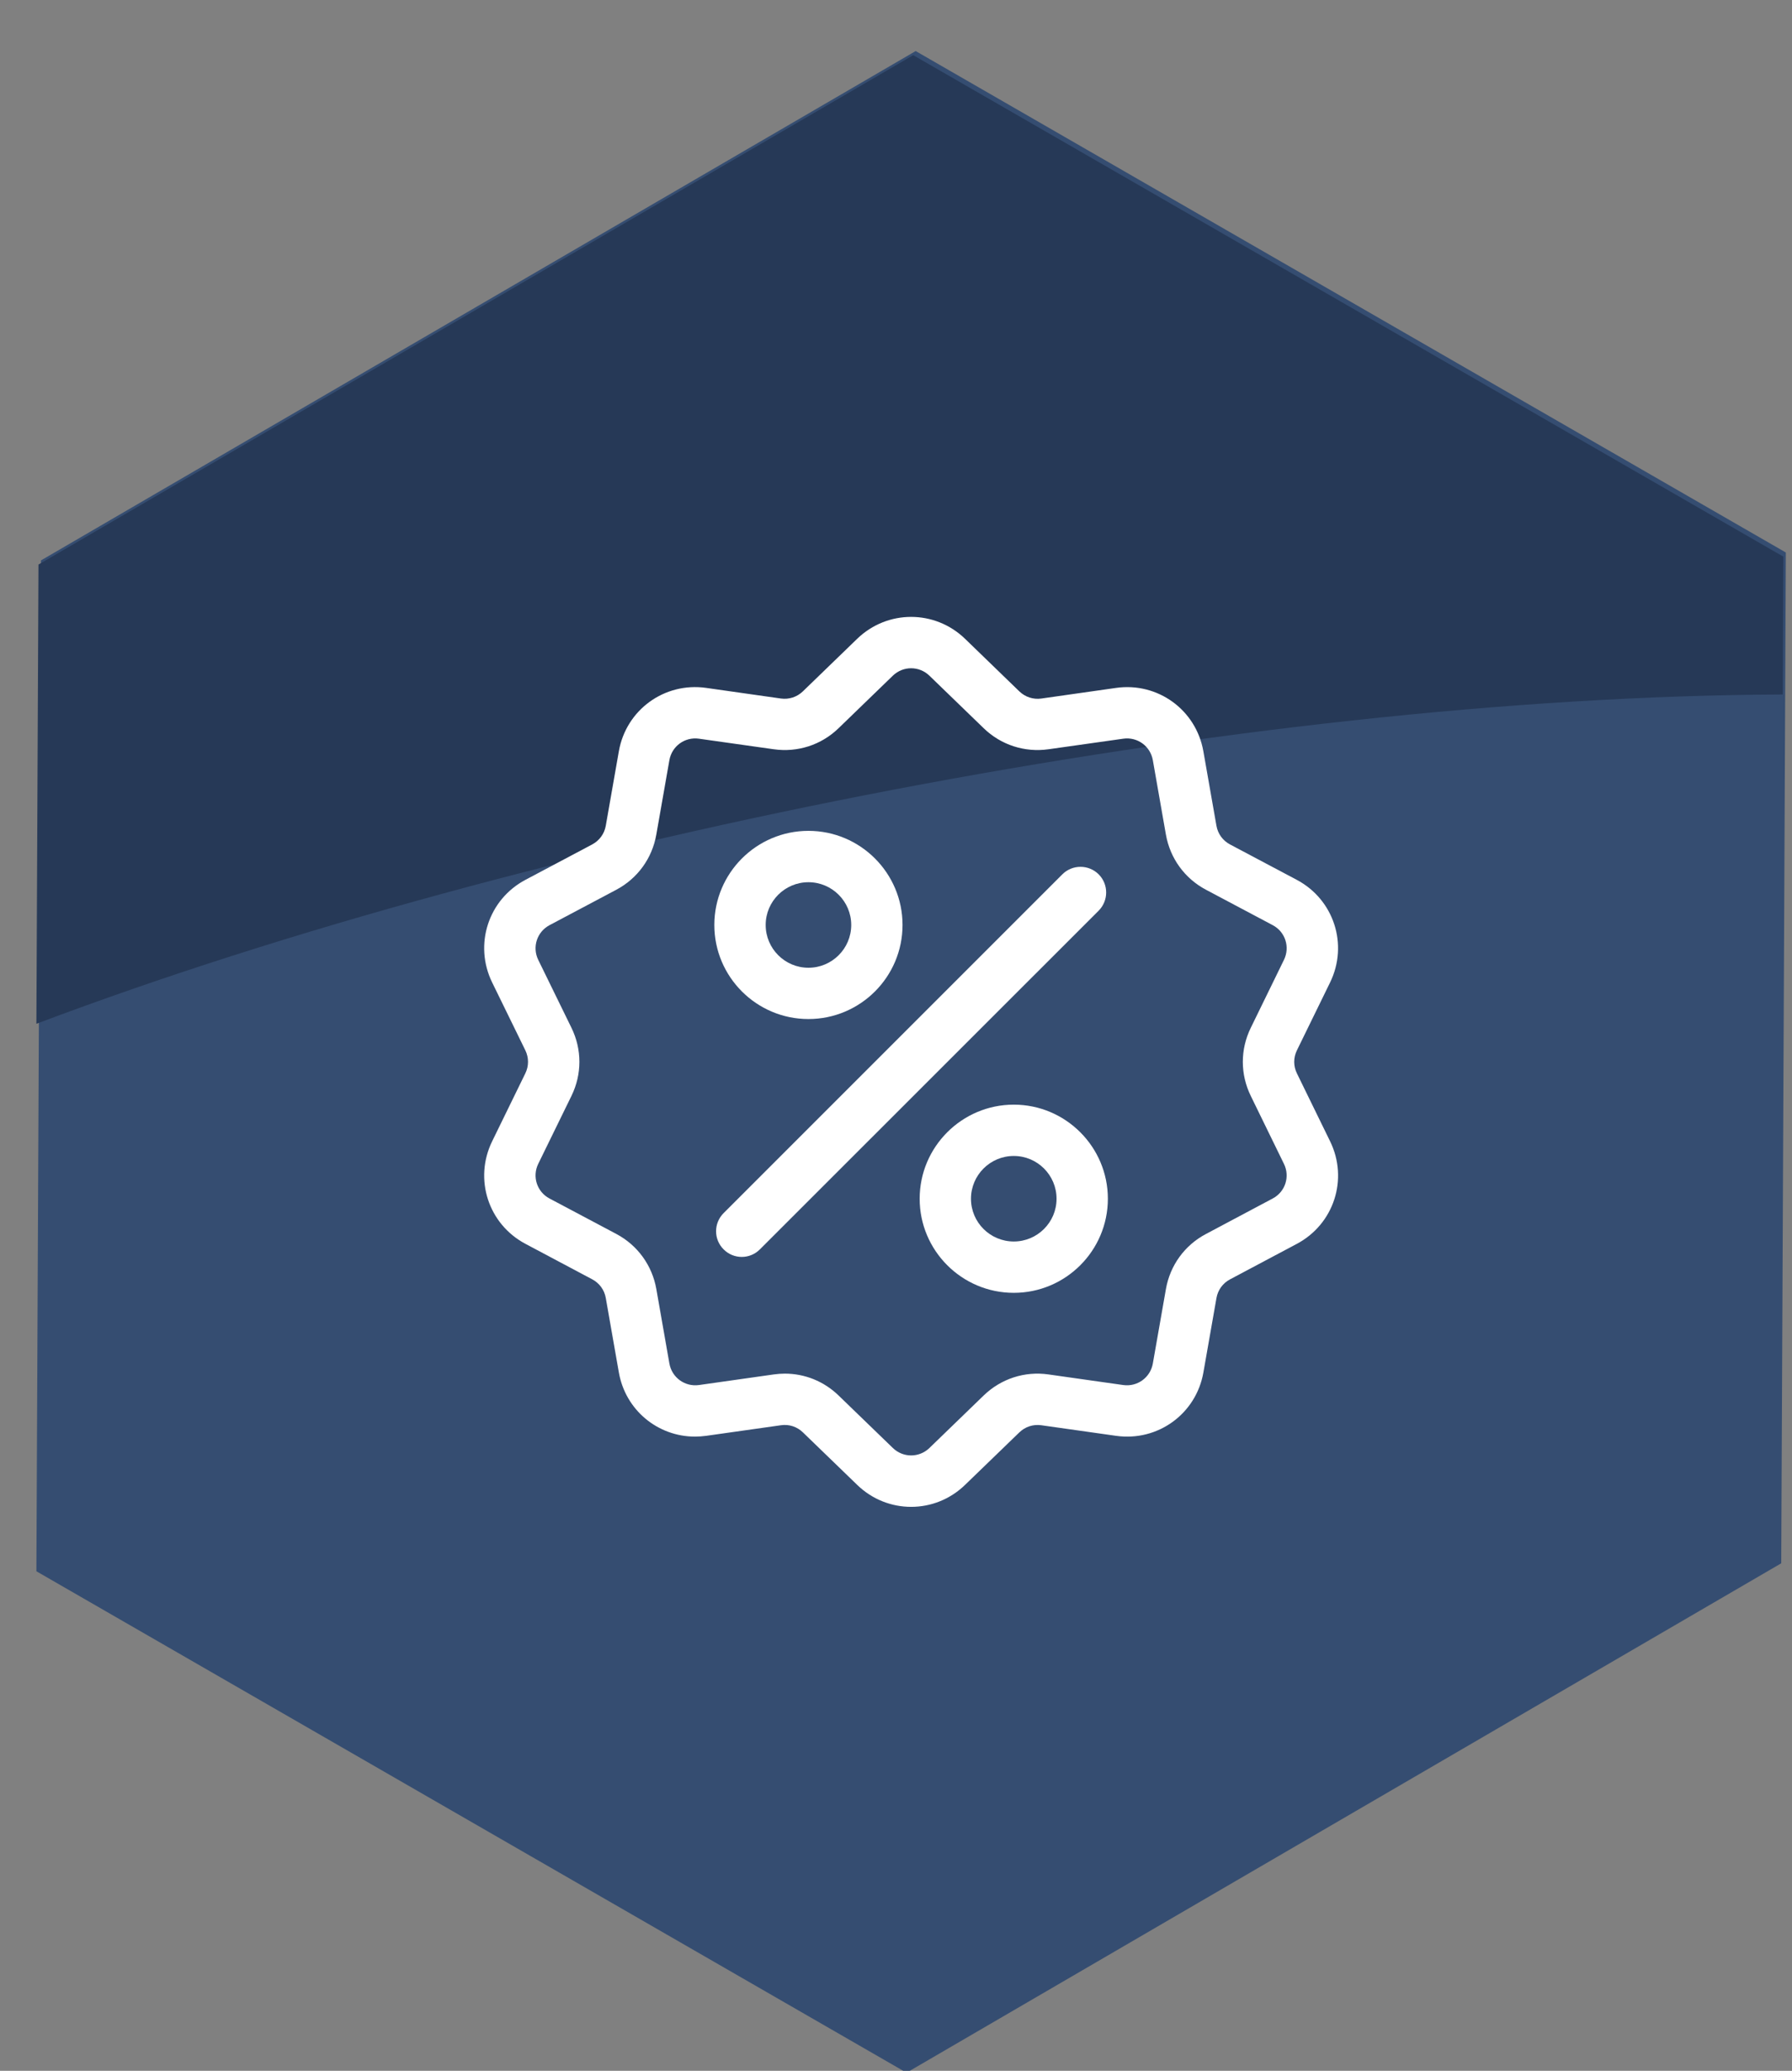
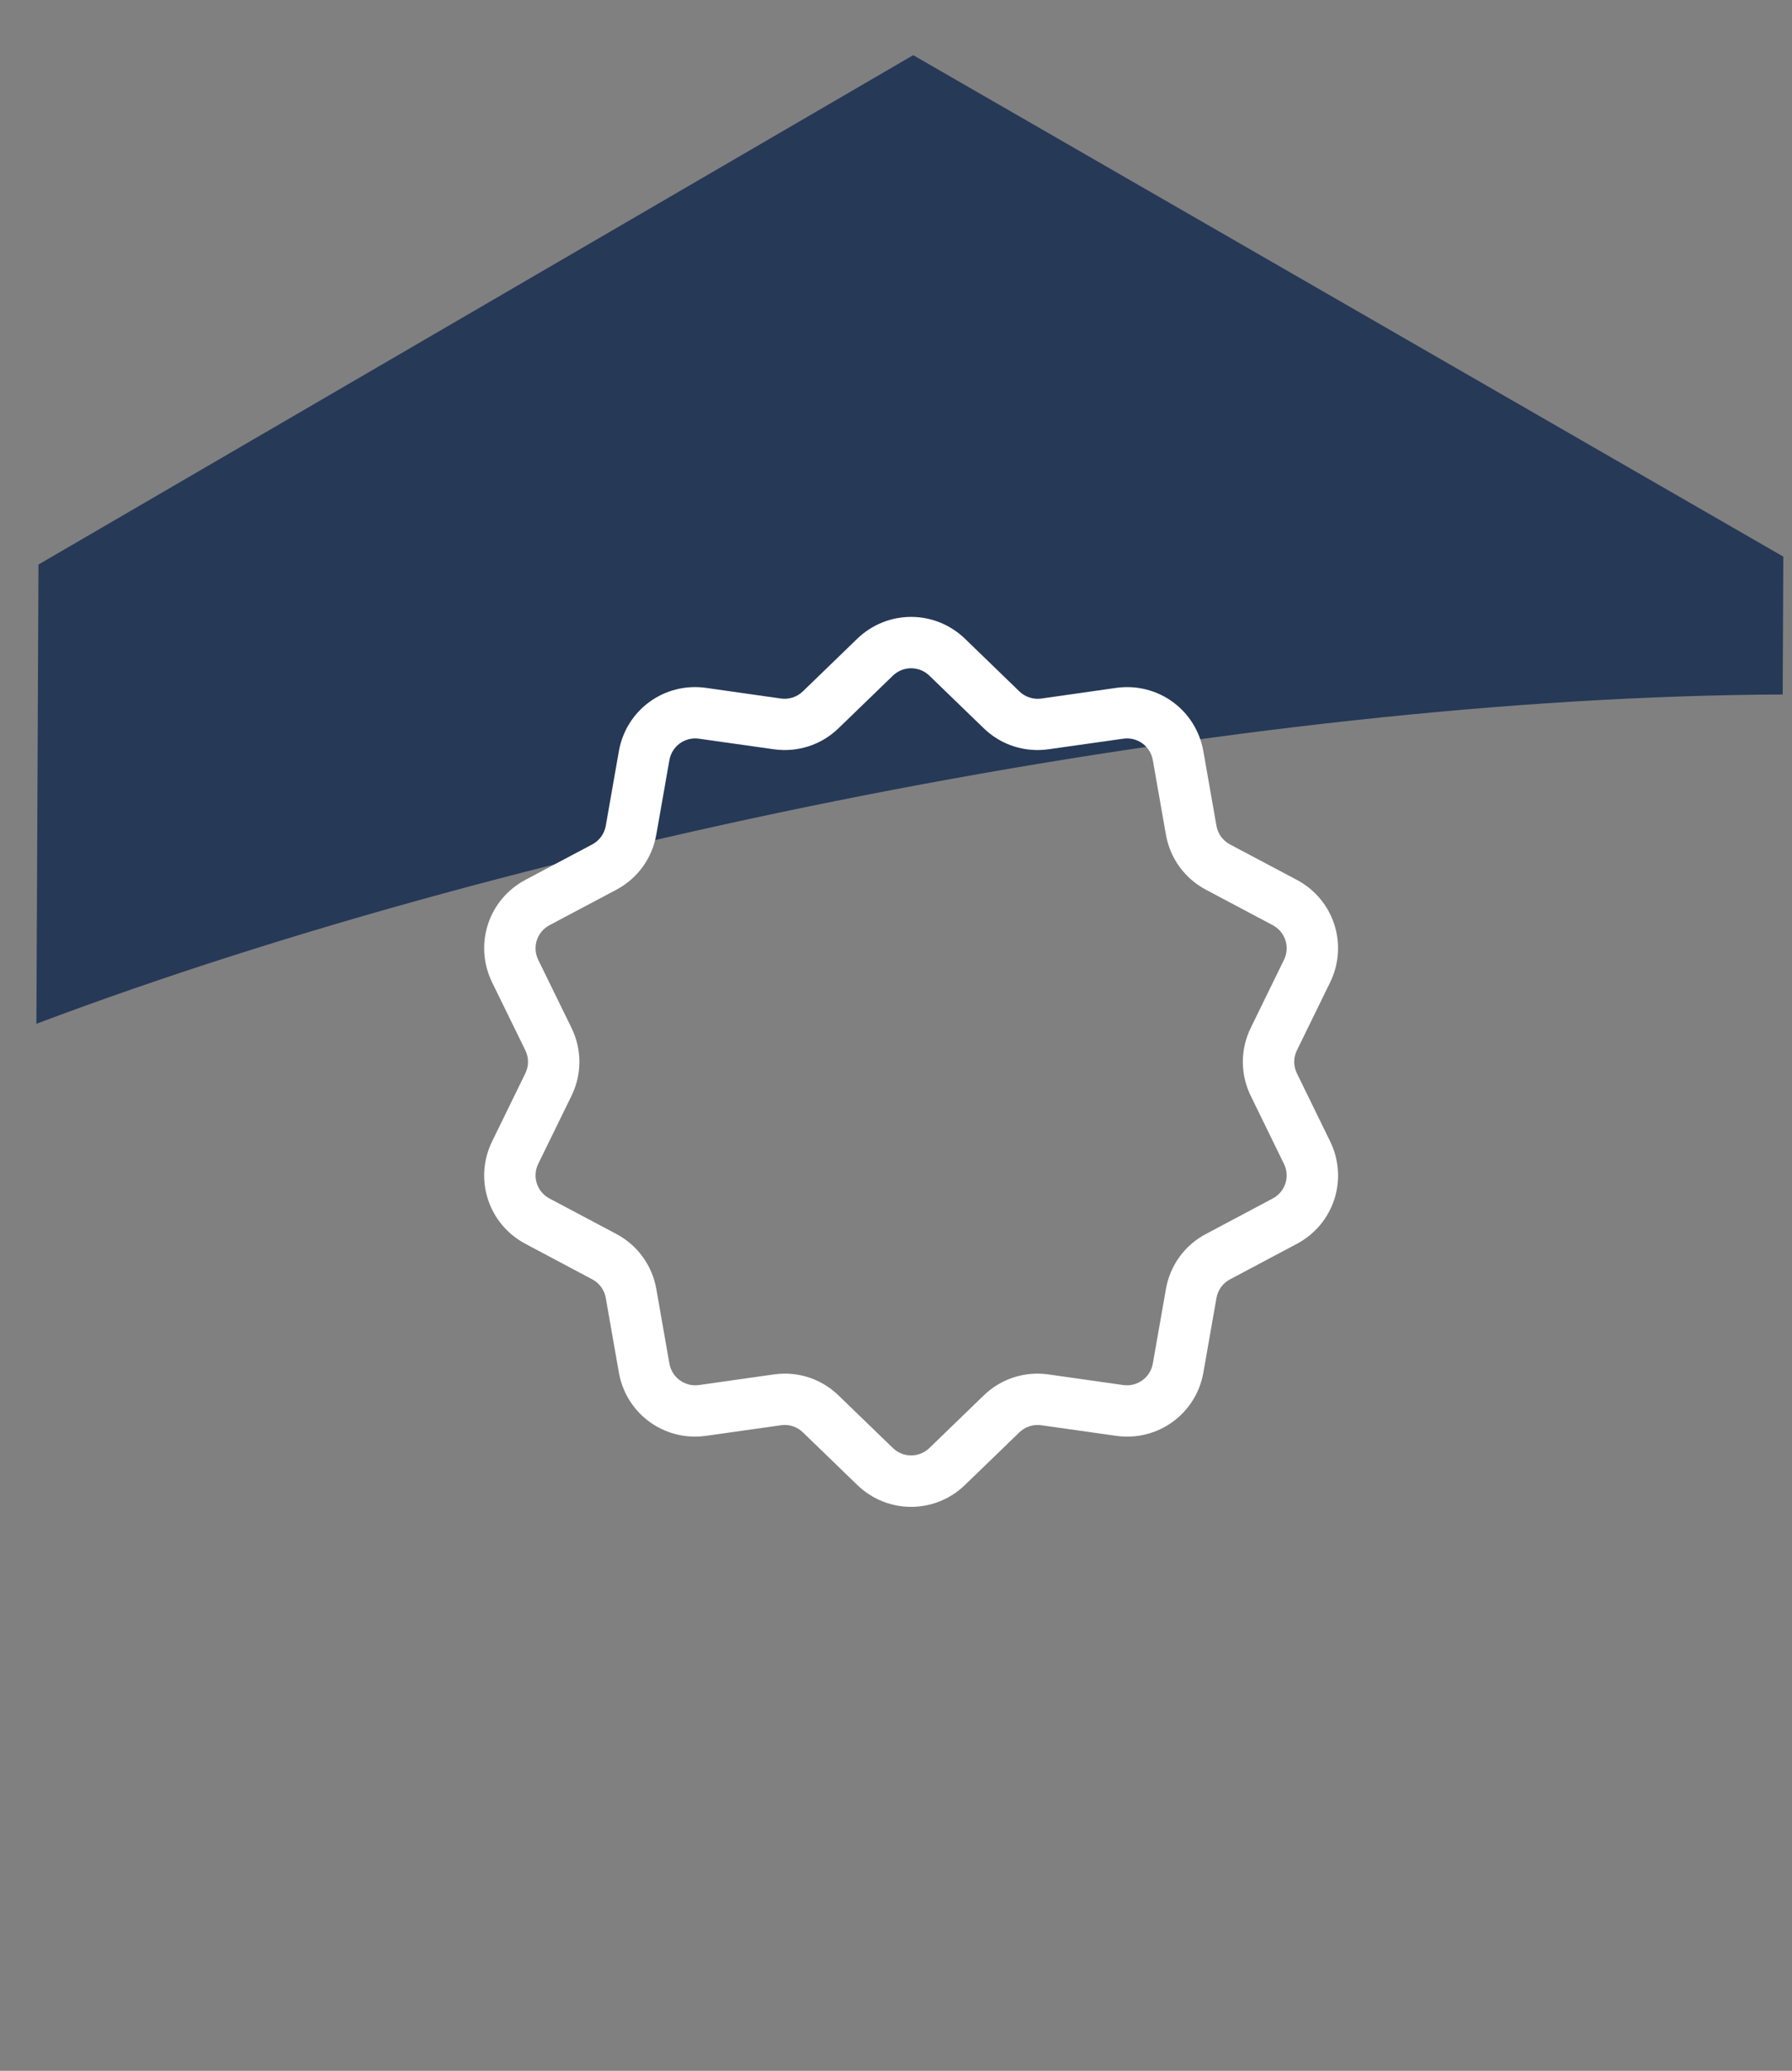
<svg xmlns="http://www.w3.org/2000/svg" version="1.2" baseProfile="tiny" id="Layer_1" x="0px" y="0px" width="73.756px" height="85.225px" viewBox="0 0 73.756 85.225" xml:space="preserve">
  <rect x="0" y="0" width="73.756" height="85.225" fill="#808080" stroke="none" />
  <g>
    <g>
-       <polygon fill="#354D71" points="37.311,85.303 1.498,64.666 1.686,23.064 37.688,2.101 73.502,22.738 73.313,64.338   " />
      <path fill="#263957" d="M73.373,28.582l0.025-5.674L37.586,2.271L1.584,23.234l-0.086,18.9     C21.982,34.407,51.207,28.67,73.373,28.582z" />
    </g>
    <g>
      <g>
        <g>
          <path fill="#FFFFFF" d="M53.379,44.175c-0.148-0.301-0.148-0.646,0-0.948l1.365-2.793c0.761-1.559,0.157-3.413-1.371-4.224       l-2.748-1.457c-0.297-0.159-0.5-0.437-0.558-0.769l-0.538-3.064c-0.299-1.705-1.877-2.852-3.593-2.609l-3.079,0.438       c-0.332,0.046-0.66-0.062-0.902-0.295L39.72,26.29c-1.245-1.202-3.196-1.202-4.44,0l-2.235,2.163       c-0.242,0.233-0.57,0.341-0.903,0.295l-3.08-0.438c-1.714-0.242-3.292,0.904-3.591,2.609l-0.538,3.064       c-0.058,0.332-0.261,0.609-0.557,0.769l-2.748,1.457c-1.53,0.811-2.132,2.665-1.372,4.224l1.366,2.793       c0.147,0.302,0.147,0.647,0,0.948l-1.366,2.796c-0.76,1.556-0.158,3.41,1.372,4.221l2.748,1.46       c0.296,0.157,0.5,0.437,0.557,0.767l0.538,3.064c0.272,1.553,1.604,2.642,3.135,2.642c0.149,0,0.303-0.012,0.457-0.032       l3.08-0.436c0.333-0.049,0.661,0.059,0.903,0.293l2.235,2.162c0.623,0.604,1.421,0.904,2.22,0.904s1.597-0.301,2.219-0.904       l2.236-2.162c0.242-0.234,0.57-0.339,0.902-0.293l3.079,0.436c1.716,0.242,3.294-0.904,3.593-2.609l0.538-3.064       c0.058-0.33,0.261-0.609,0.558-0.767l2.748-1.46c1.528-0.811,2.132-2.665,1.371-4.221L53.379,44.175z M52.381,49.325       l-2.746,1.46c-0.877,0.463-1.477,1.292-1.648,2.268l-0.538,3.063c-0.102,0.577-0.635,0.965-1.215,0.886l-3.08-0.437       c-0.981-0.141-1.953,0.177-2.667,0.866l-2.235,2.163c-0.422,0.406-1.081,0.406-1.502,0l-2.236-2.163       c-0.603-0.584-1.39-0.899-2.212-0.899c-0.151,0-0.303,0.012-0.455,0.033l-3.081,0.437c-0.579,0.079-1.113-0.309-1.215-0.886       l-0.537-3.063c-0.172-0.976-0.772-1.805-1.648-2.27l-2.748-1.458c-0.517-0.272-0.722-0.901-0.465-1.427l1.367-2.796       c0.436-0.89,0.436-1.913,0-2.803l-1.367-2.796c-0.257-0.525-0.052-1.154,0.465-1.428l2.748-1.457       c0.875-0.465,1.476-1.294,1.647-2.271l0.538-3.062c0.102-0.578,0.636-0.965,1.215-0.884l3.081,0.435       c0.982,0.138,1.954-0.175,2.667-0.866l2.235-2.163c0.422-0.406,1.081-0.406,1.503,0l2.235,2.163       c0.714,0.691,1.686,1.004,2.667,0.866l3.08-0.435c0.58-0.081,1.113,0.306,1.215,0.884l0.538,3.064       c0.172,0.974,0.771,1.803,1.648,2.268l2.746,1.457c0.519,0.273,0.722,0.902,0.465,1.428L51.48,42.3       c-0.436,0.89-0.436,1.913,0,2.803l1.365,2.796C53.103,48.424,52.899,49.053,52.381,49.325z" />
        </g>
      </g>
      <g>
        <g>
-           <path fill="#FFFFFF" d="M45.219,35.983c-0.412-0.411-1.083-0.411-1.494,0L29.783,49.926c-0.414,0.413-0.414,1.082,0,1.492       c0.206,0.208,0.477,0.311,0.746,0.311c0.27,0,0.54-0.103,0.747-0.311l13.943-13.939C45.631,37.065,45.631,36.395,45.219,35.983z       " />
-         </g>
+           </g>
      </g>
      <g>
        <g>
-           <path fill="#FFFFFF" d="M33.274,34.194c-2.136,0-3.873,1.738-3.873,3.873c0,2.137,1.737,3.872,3.873,3.872       c2.136,0,3.873-1.735,3.873-3.872C37.147,35.933,35.411,34.194,33.274,34.194z M33.274,39.828c-0.97,0-1.76-0.789-1.76-1.761       c0-0.97,0.79-1.759,1.76-1.759c0.971,0,1.761,0.789,1.761,1.759C35.035,39.039,34.245,39.828,33.274,39.828z" />
-         </g>
+           </g>
      </g>
      <g>
        <g>
-           <path fill="#FFFFFF" d="M41.726,45.462c-2.136,0-3.874,1.738-3.874,3.873s1.738,3.872,3.874,3.872       c2.135,0,3.872-1.737,3.872-3.872S43.86,45.462,41.726,45.462z M41.726,51.094c-0.972,0-1.762-0.787-1.762-1.759       s0.79-1.761,1.762-1.761c0.971,0,1.76,0.789,1.76,1.761S42.696,51.094,41.726,51.094z" />
-         </g>
+           </g>
      </g>
    </g>
  </g>
</svg>